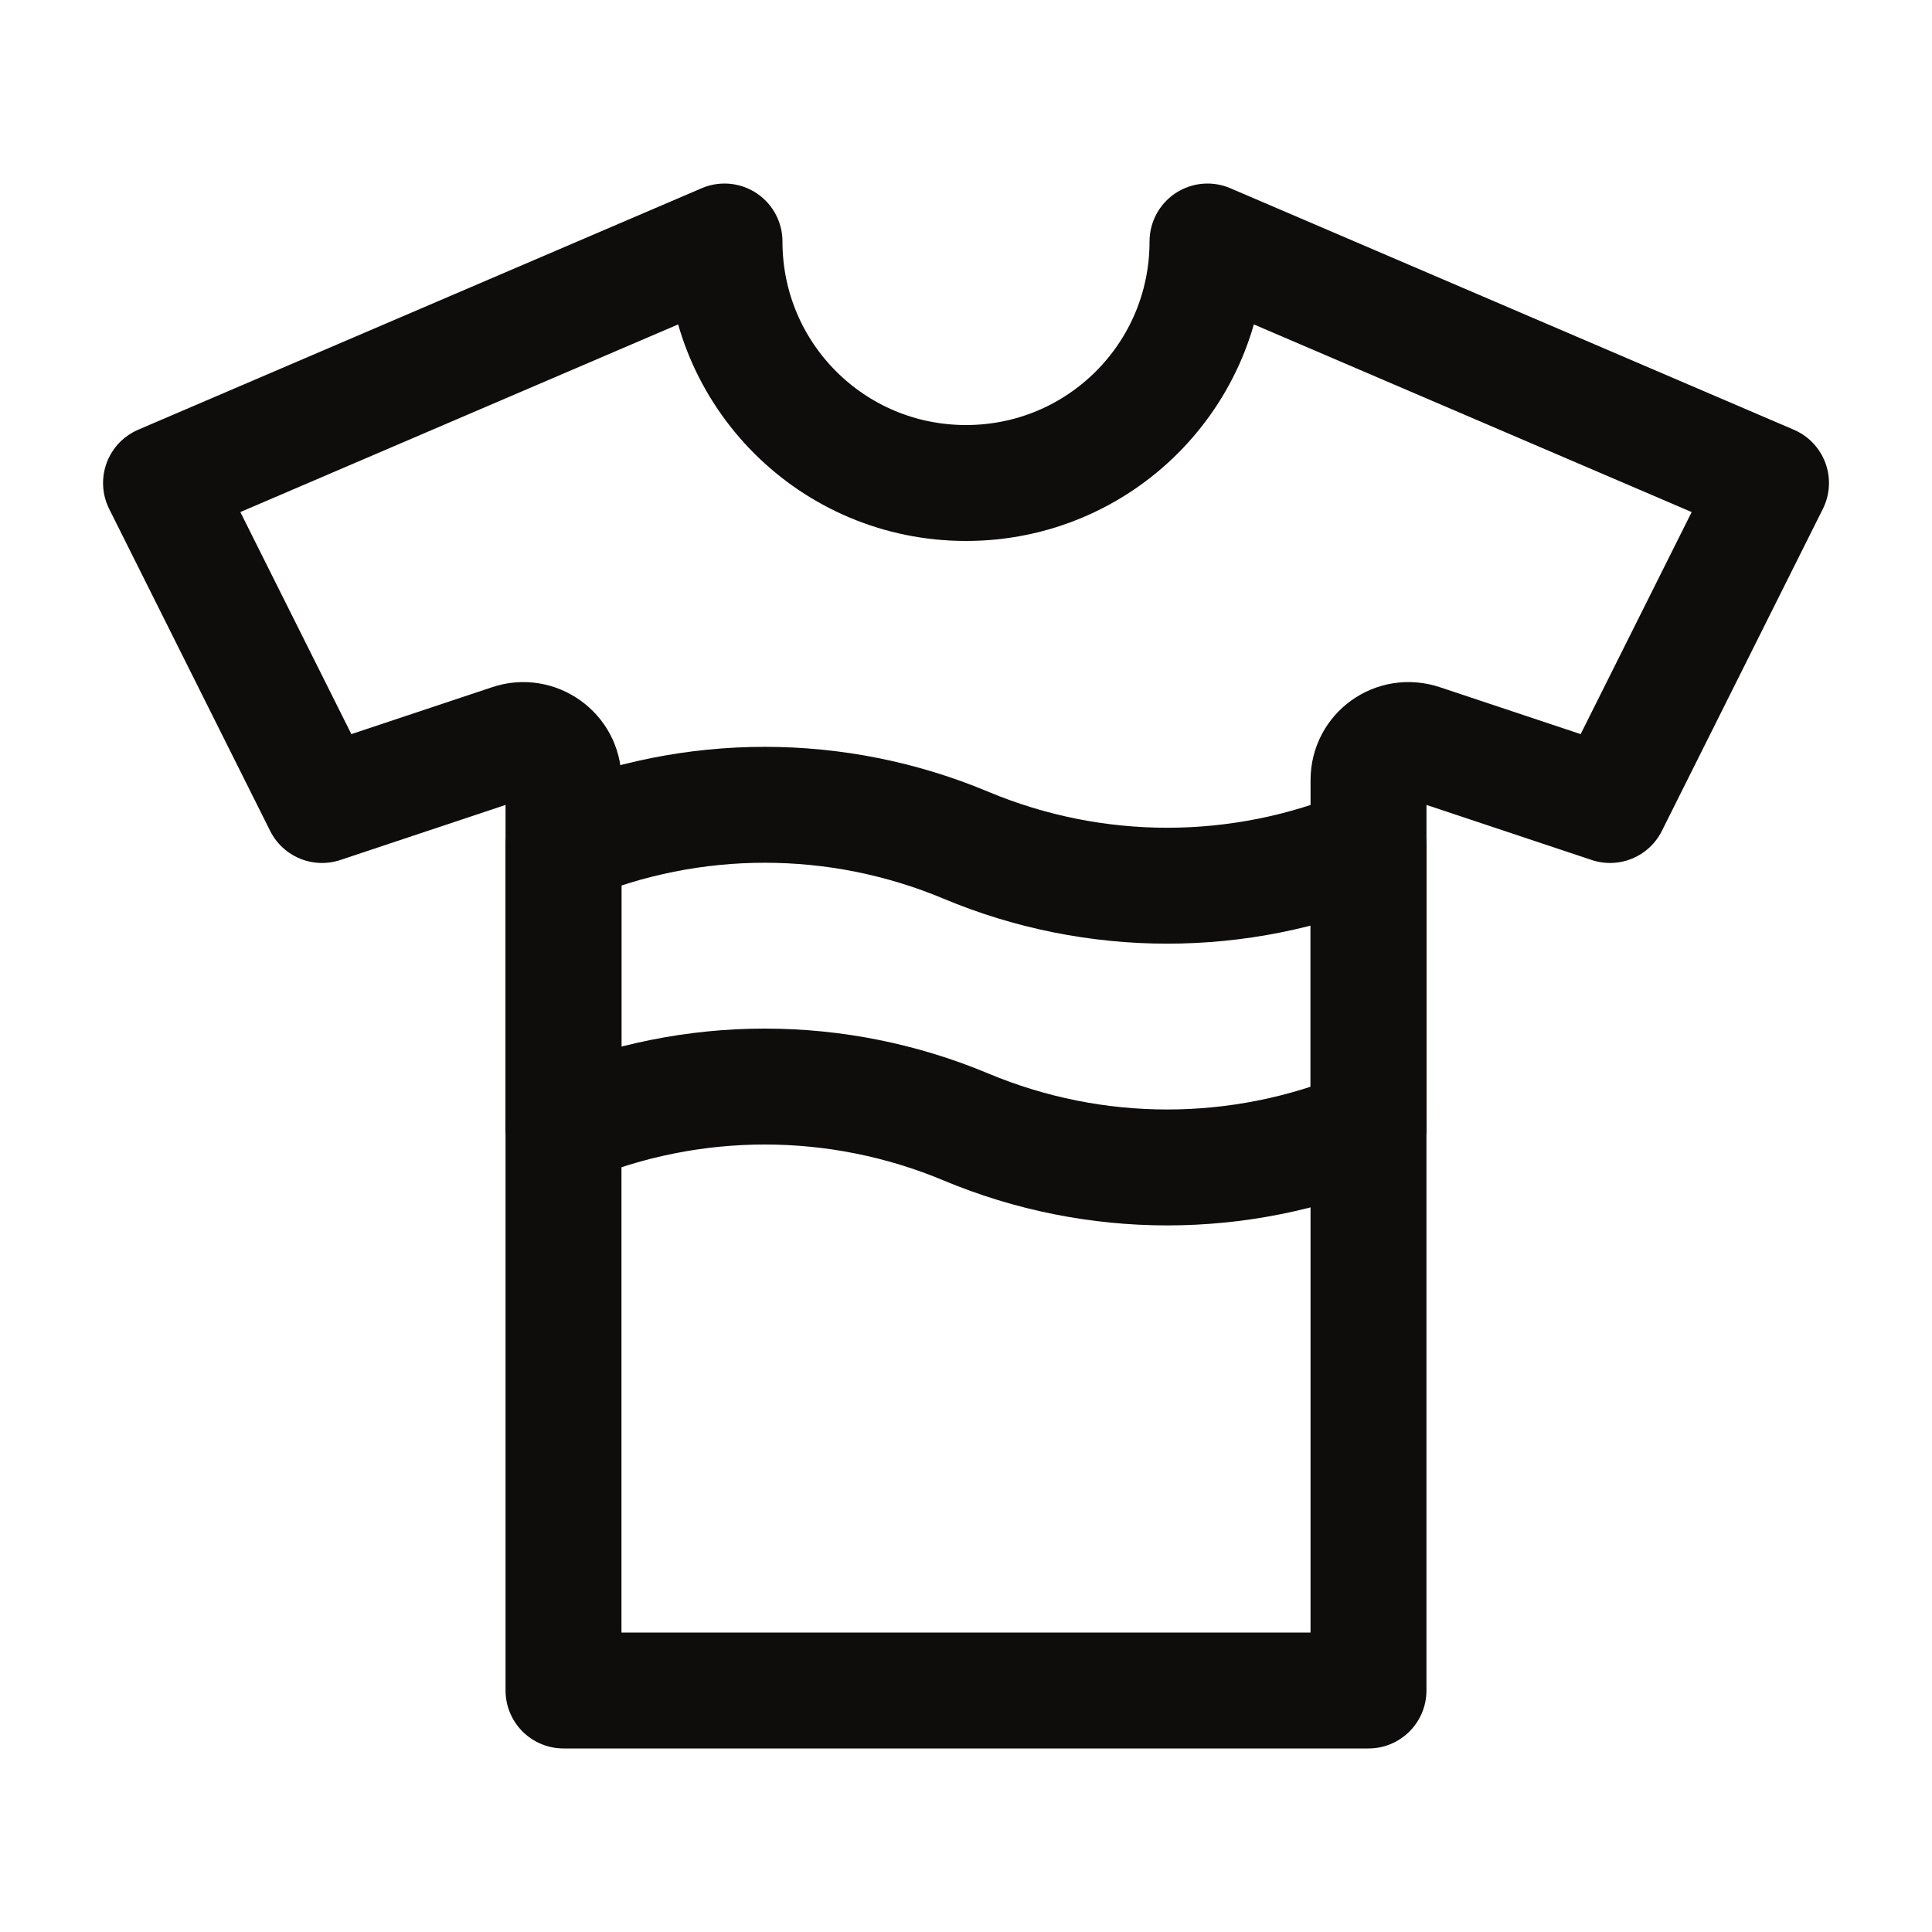
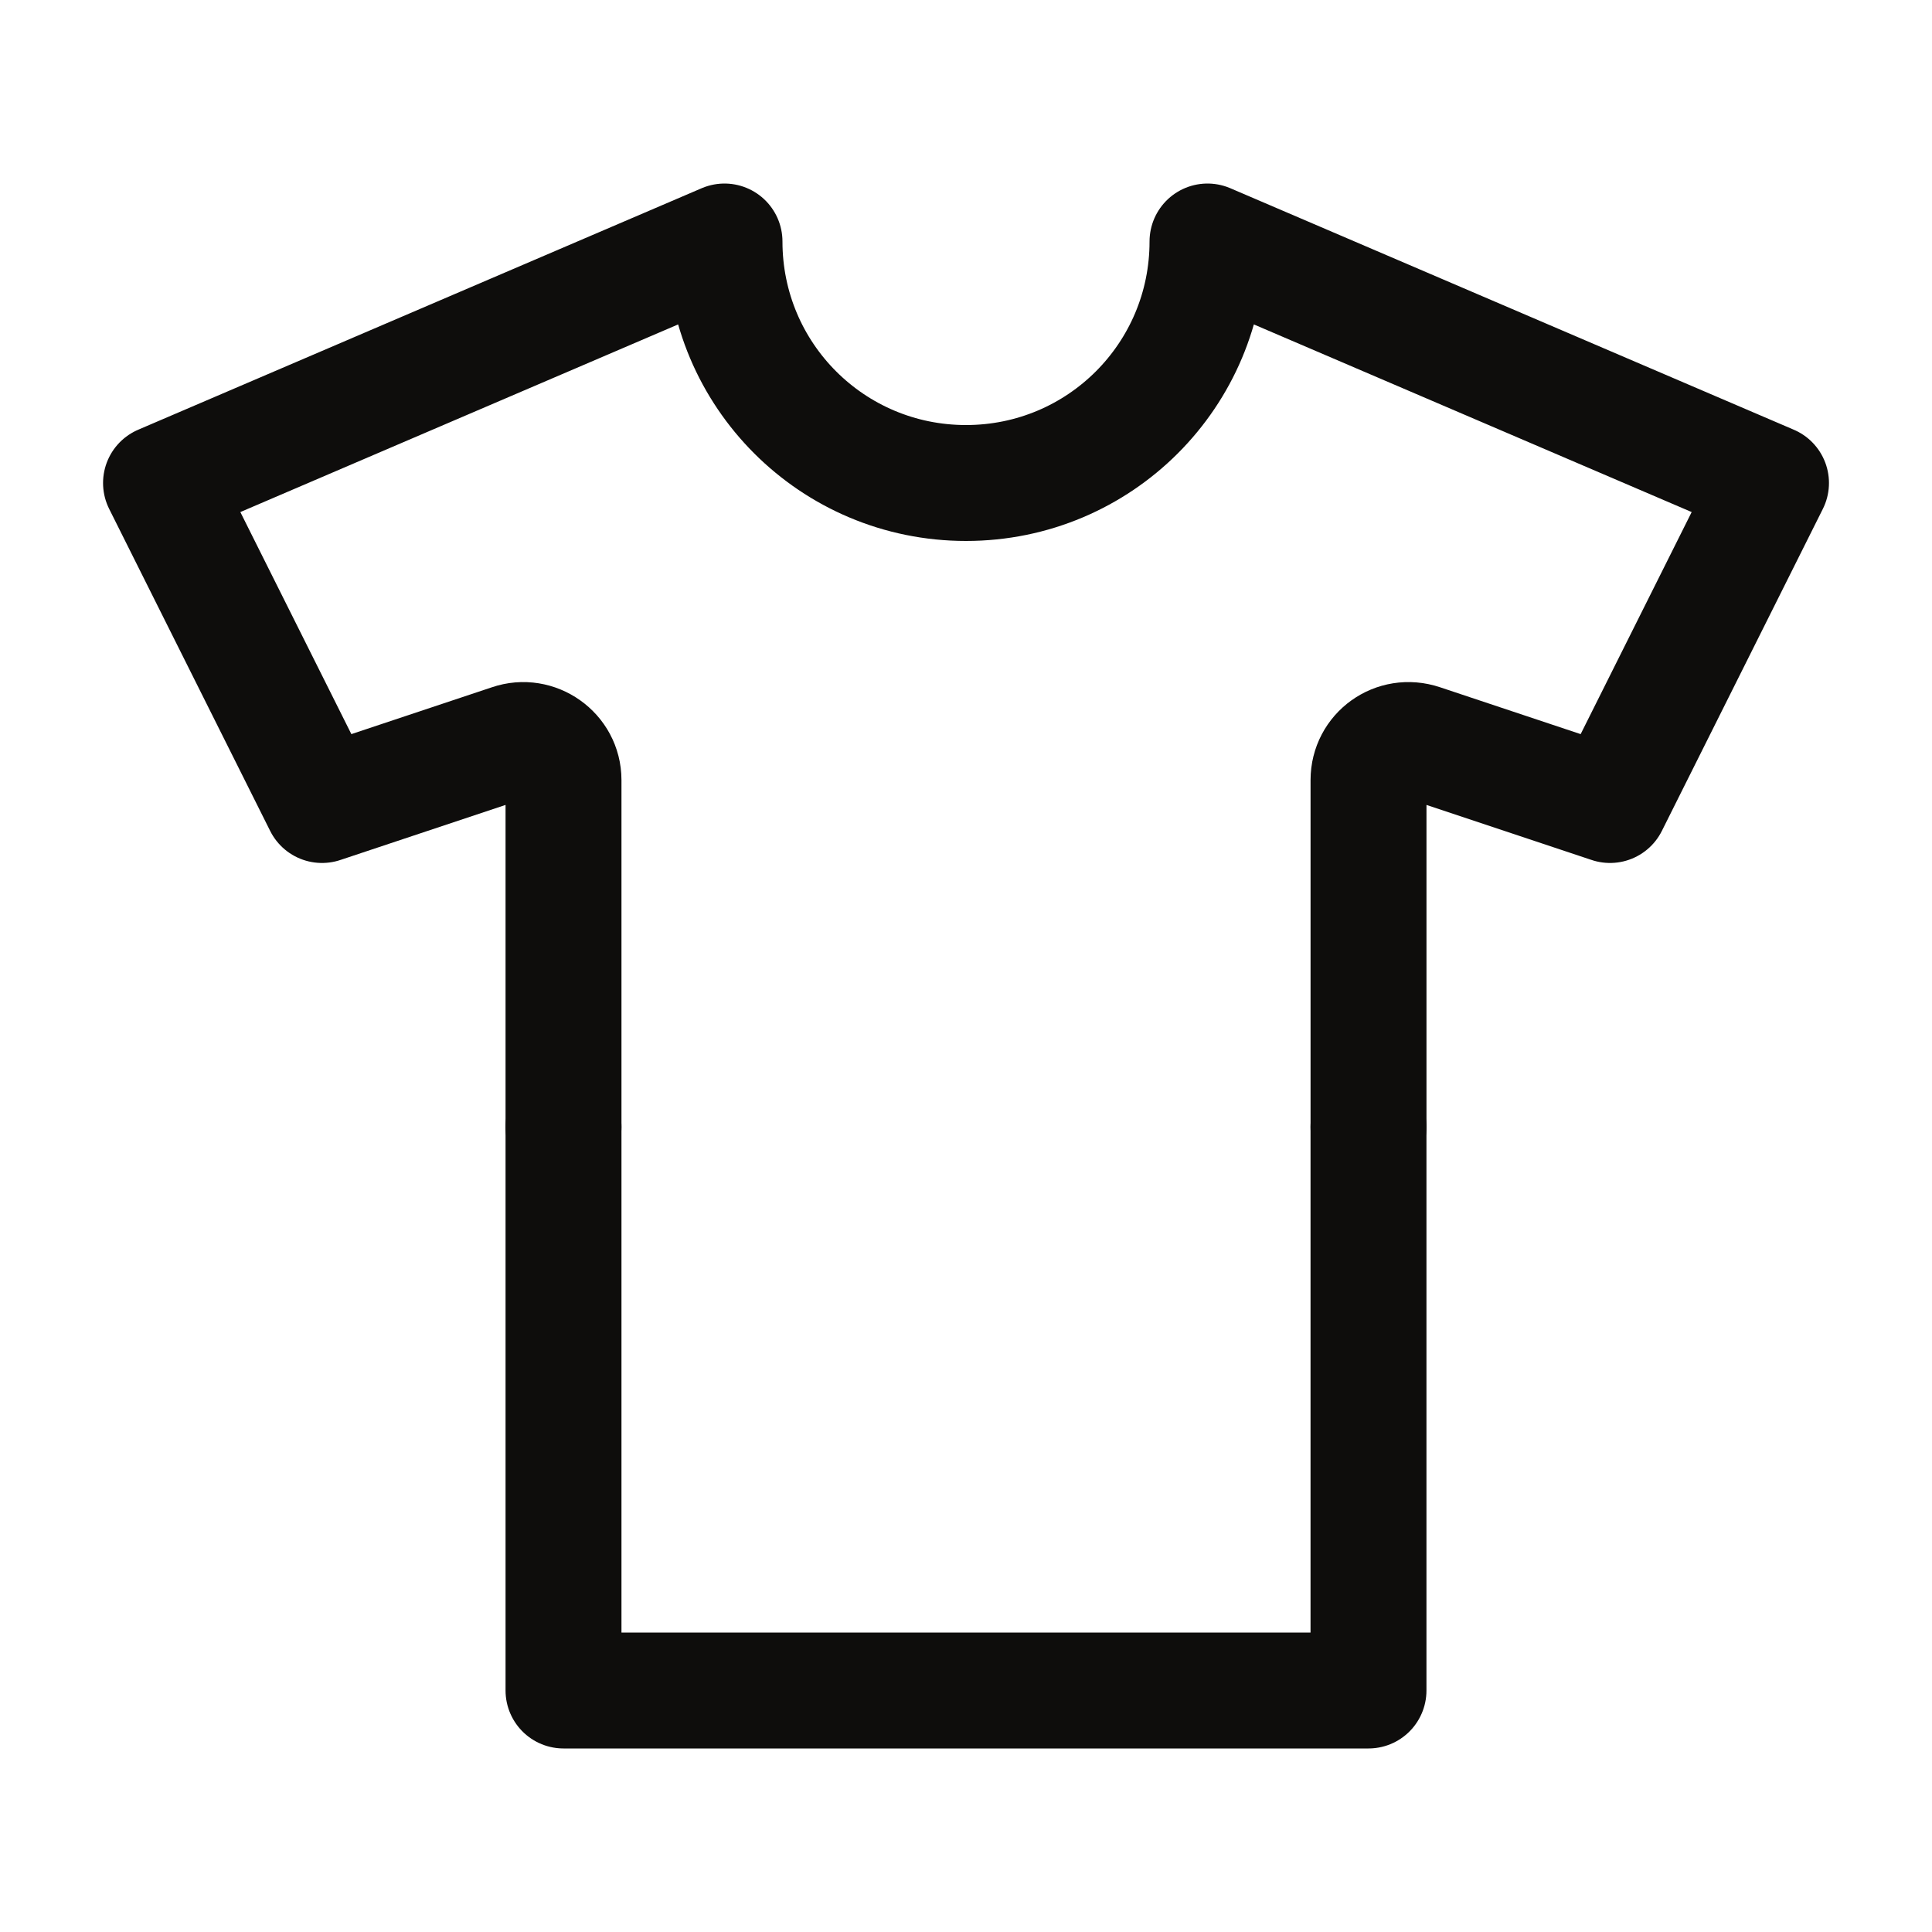
<svg xmlns="http://www.w3.org/2000/svg" width="100" height="100" viewBox="0 0 100 100" fill="none">
-   <path d="M70.833 58.333C64.167 61.125 56.667 61.125 50 58.333C43.333 55.542 35.833 55.542 29.167 58.333V43.75C35.833 40.958 43.333 40.958 50 43.75C56.667 46.542 64.167 46.542 70.833 43.75V58.333Z" stroke="#0E0D0C" stroke-width="6" stroke-linejoin="round" />
  <path d="M29.167 58.334V87.5H70.833V58.334" stroke="#0E0D0C" stroke-width="6" stroke-linecap="round" stroke-linejoin="round" />
  <path d="M70.834 58.333V40.375C70.834 38.958 72.209 37.958 73.584 38.417L83.334 41.667L91.667 25L62.5 12.5C62.5 19.417 56.917 25 50 25C43.084 25 37.5 19.417 37.5 12.5L8.334 25L16.667 41.667L26.417 38.417C27.75 37.958 29.167 38.958 29.167 40.375V58.333" stroke="#0E0D0C" stroke-width="6" stroke-linecap="round" stroke-linejoin="round" />
</svg>